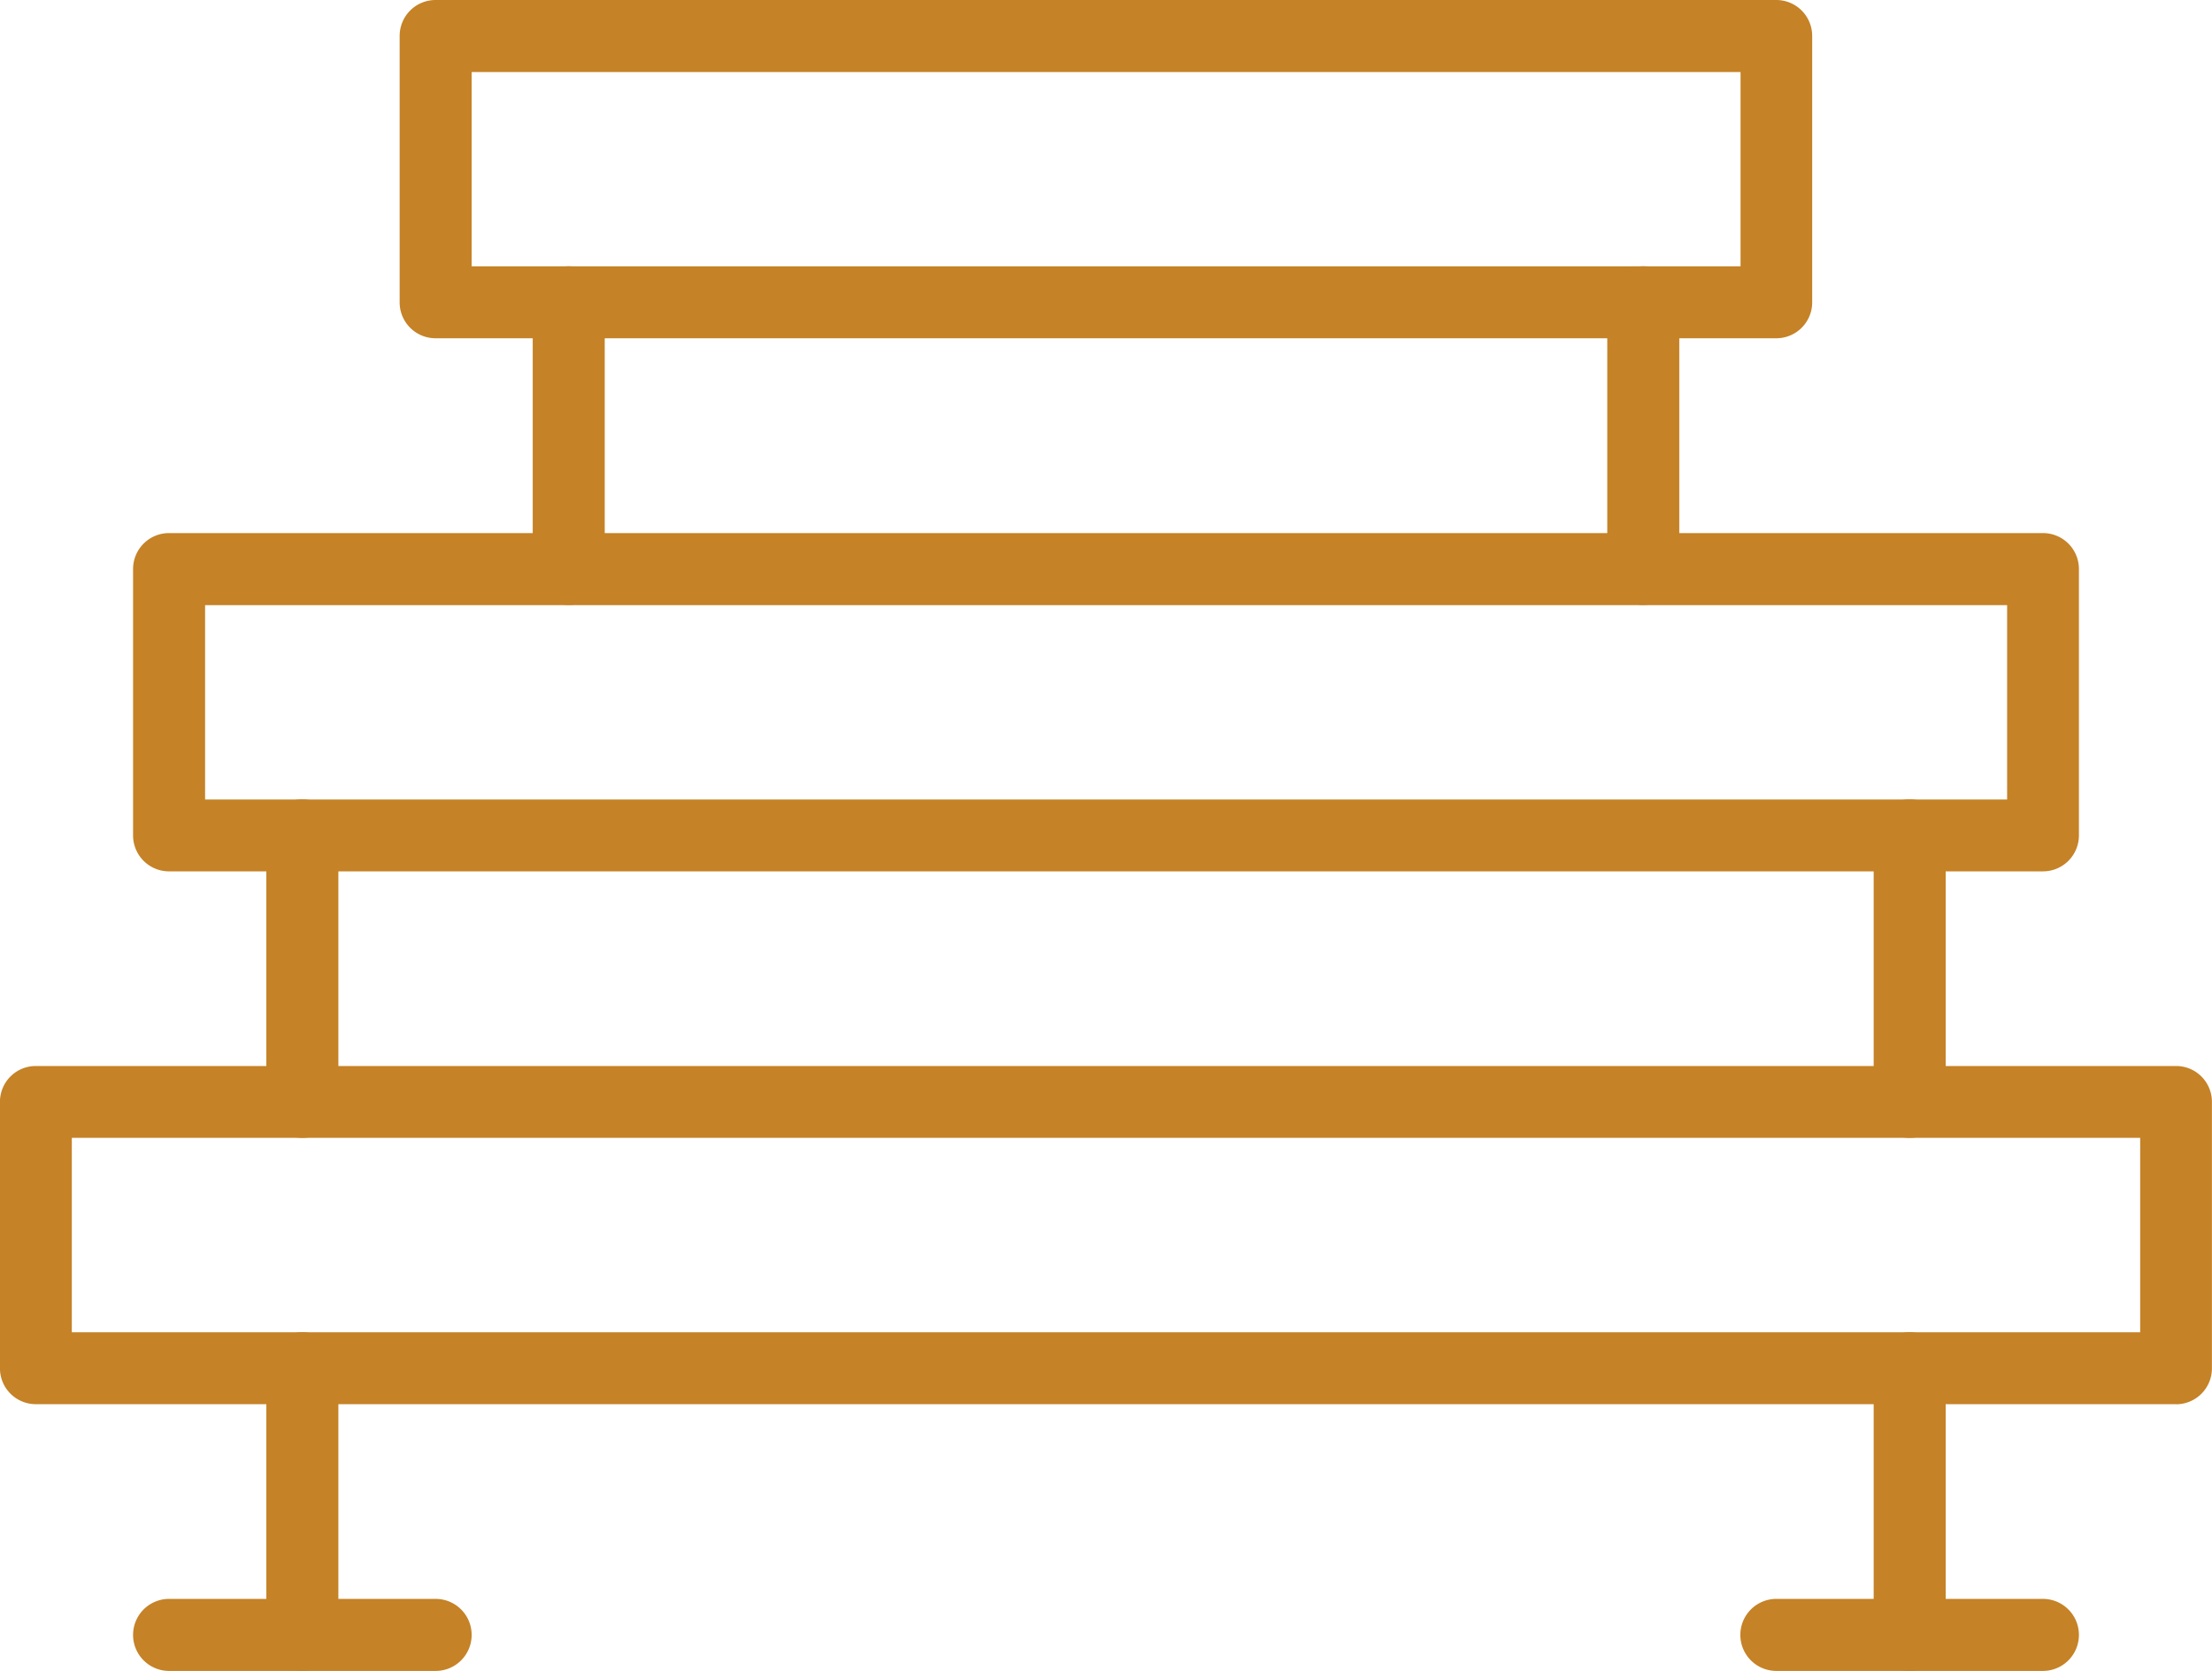
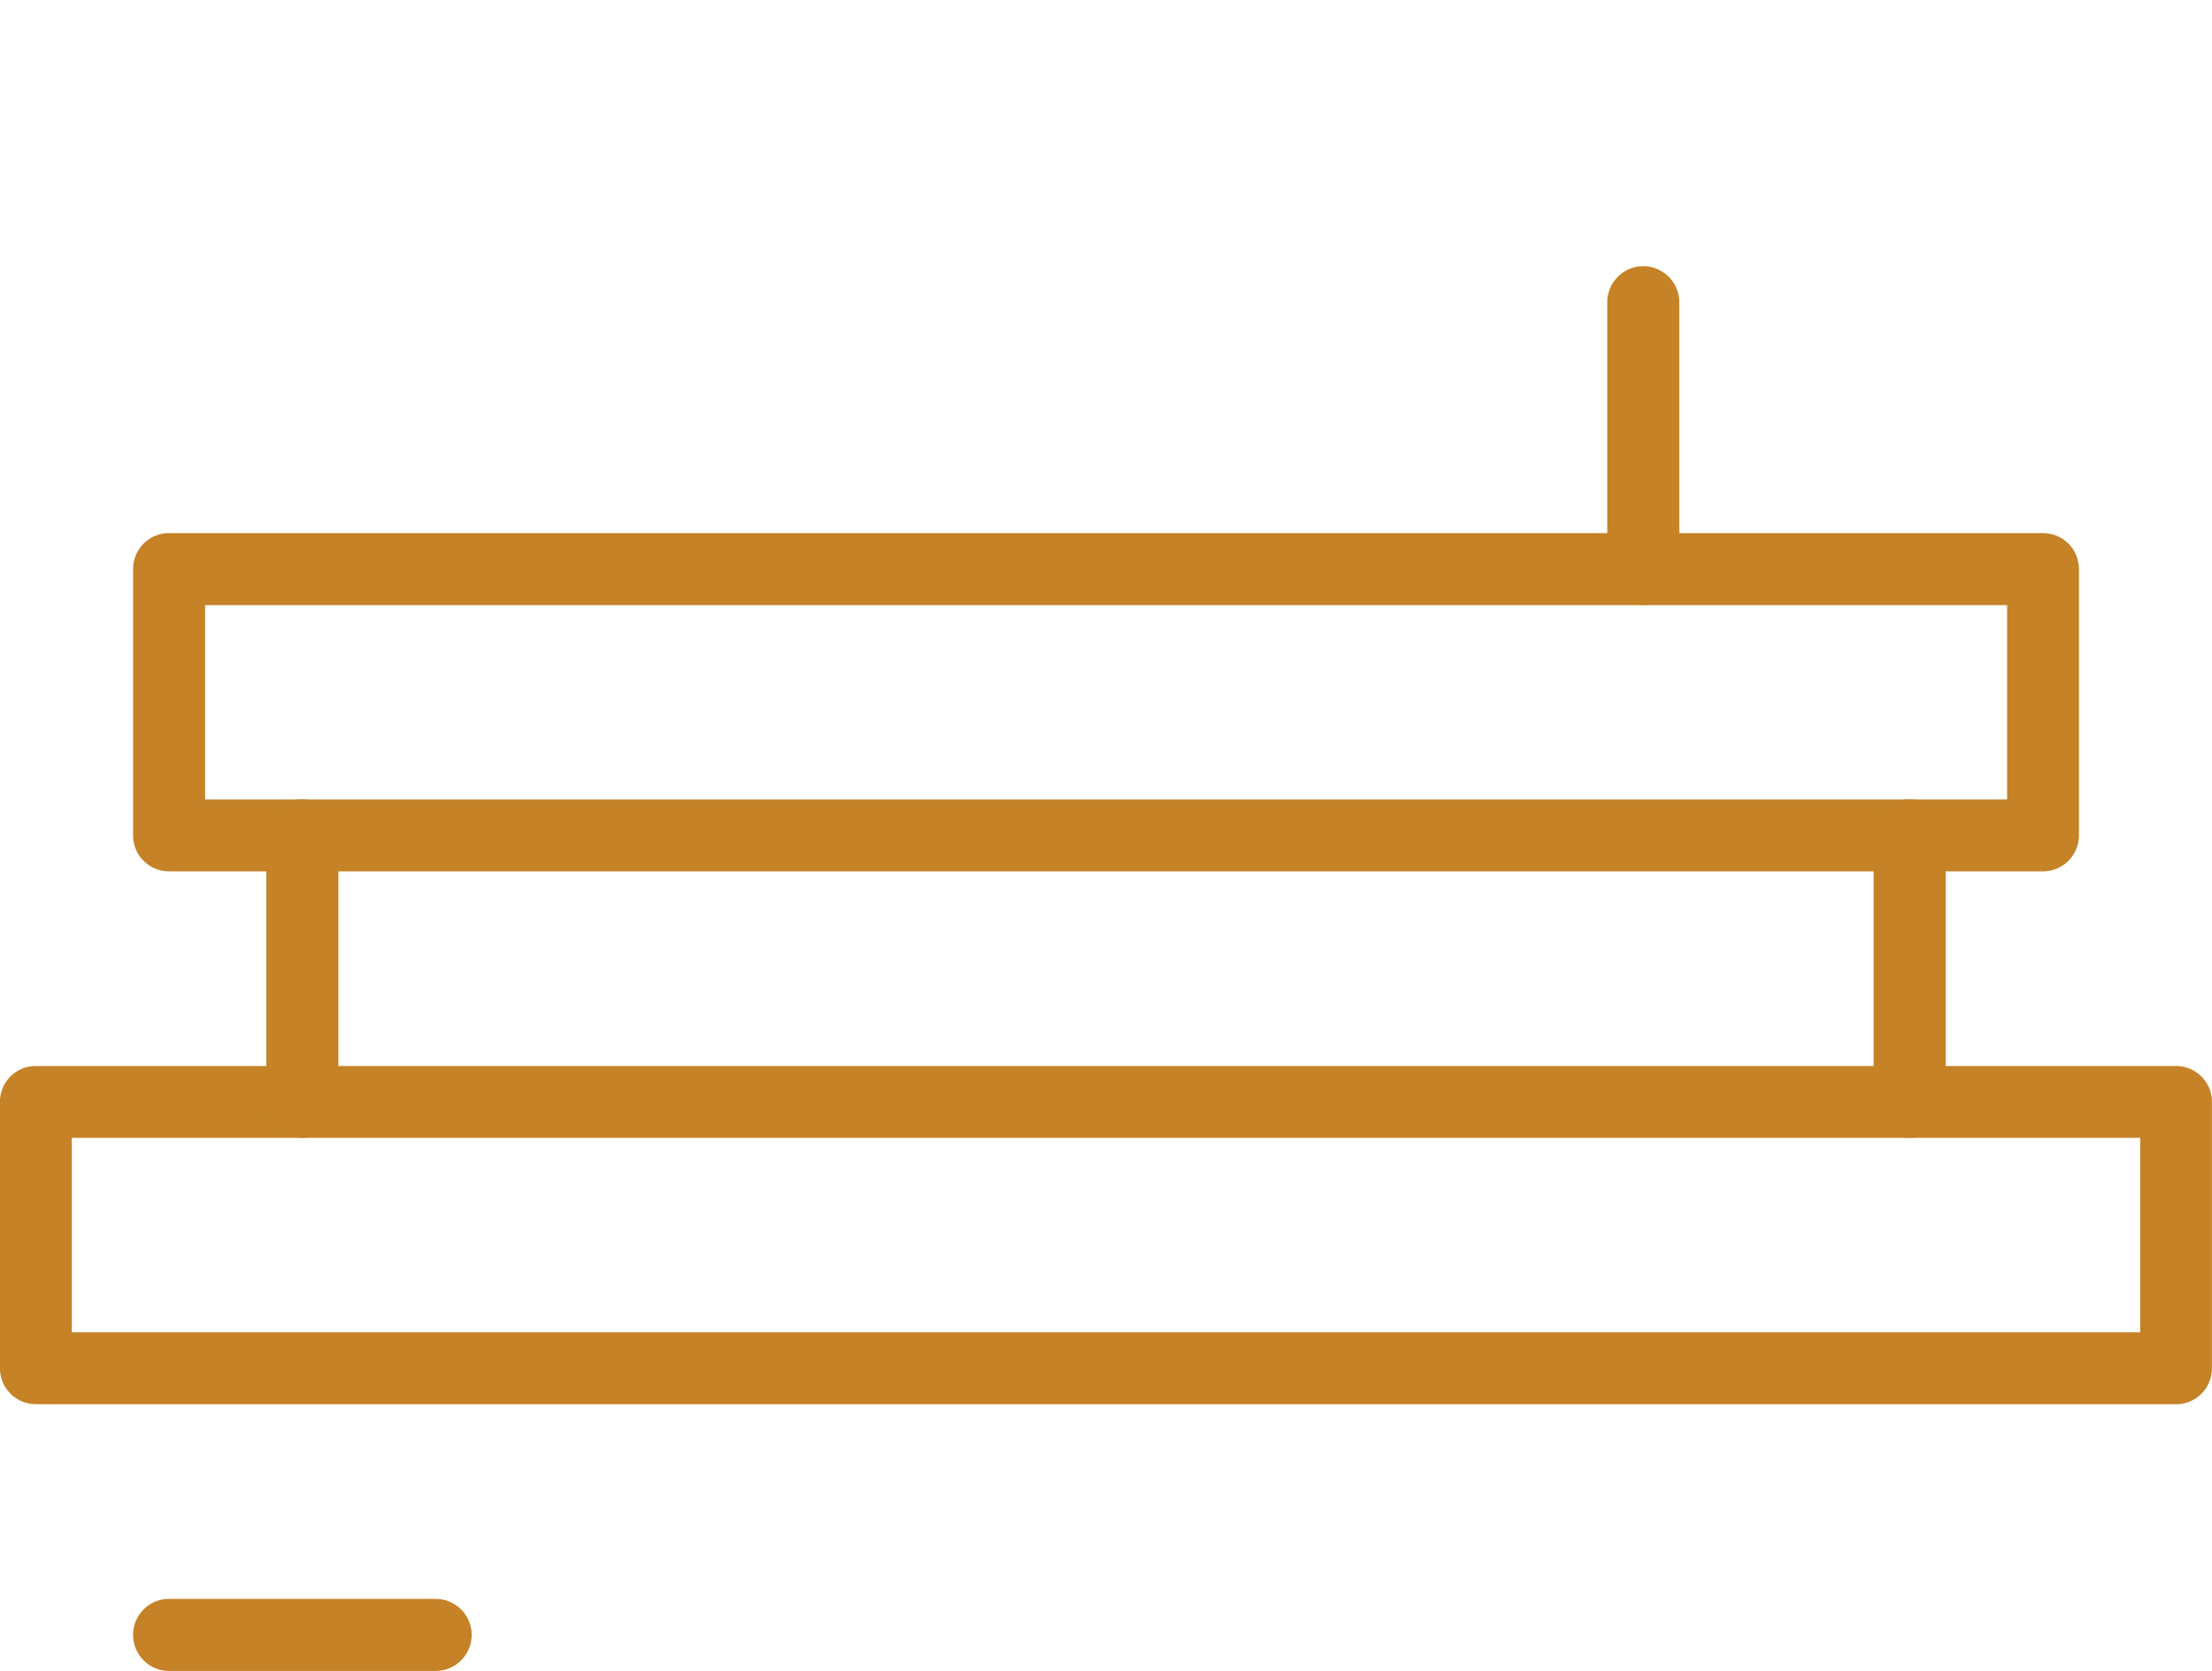
<svg xmlns="http://www.w3.org/2000/svg" id="Groupe_355" data-name="Groupe 355" width="52.958" height="39.992" viewBox="0 0 52.958 39.992">
  <path id="Tracé_743" data-name="Tracé 743" d="M52.7,103.2H1.458A.859.859,0,0,1,.6,102.34V95.963a.857.857,0,0,1,.857-.857H52.7a.857.857,0,0,1,.857.857v6.377a.859.859,0,0,1-.857.862M2.32,101.478H51.84V96.825H2.32Z" transform="translate(-0.601 -69.592)" fill="#c58227" />
  <path id="Tracé_744" data-name="Tracé 744" d="M46.972,100.612H2.11a.86.86,0,0,1-.862-.862V93.378a.86.86,0,0,1,.862-.862H46.972a.86.86,0,0,1,.862.862V99.75a.86.86,0,0,1-.862.862m-44-1.719H46.115V94.24H2.972Z" transform="translate(1.938 -79.757)" fill="#c58227" />
-   <path id="Tracé_745" data-name="Tracé 745" d="M35.5,98.021H3.406a.859.859,0,0,1-.862-.857V90.787a.86.86,0,0,1,.862-.862H35.5a.86.86,0,0,1,.862.862v6.377a.859.859,0,0,1-.862.857M4.268,96.3H34.647V91.649H4.268Z" transform="translate(7.024 -89.925)" fill="#c58227" />
  <path id="Tracé_746" data-name="Tracé 746" d="M10.572,101.911a.86.86,0,0,1-.862-.862V94.672a.862.862,0,1,1,1.724,0v6.377a.86.86,0,0,1-.862.862" transform="translate(35.148 -74.678)" fill="#c58227" />
-   <path id="Tracé_747" data-name="Tracé 747" d="M10.572,104.506a.86.86,0,0,1-.862-.862V97.262a.862.862,0,0,1,1.724,0v6.382a.86.86,0,0,1-.862.862" transform="translate(35.148 -64.514)" fill="#c58227" />
-   <path id="Tracé_748" data-name="Tracé 748" d="M2.758,104.506a.86.86,0,0,1-.862-.862V97.262a.862.862,0,0,1,1.724,0v6.382a.86.86,0,0,1-.862.862" transform="translate(4.481 -64.514)" fill="#c58227" />
  <path id="Tracé_749" data-name="Tracé 749" d="M2.758,101.911a.86.86,0,0,1-.862-.862V94.672a.862.862,0,1,1,1.724,0v6.377a.86.86,0,0,1-.862.862" transform="translate(4.481 -74.678)" fill="#c58227" />
  <path id="Tracé_750" data-name="Tracé 750" d="M9.277,99.325a.86.86,0,0,1-.862-.862V92.081a.862.862,0,0,1,1.724,0v6.382a.86.86,0,0,1-.862.862" transform="translate(30.065 -84.847)" fill="#c58227" />
-   <path id="Tracé_751" data-name="Tracé 751" d="M4.053,99.325a.86.86,0,0,1-.862-.862V92.081a.862.862,0,1,1,1.724,0v6.382a.86.86,0,0,1-.862.862" transform="translate(9.563 -84.847)" fill="#c58227" />
-   <path id="Tracé_752" data-name="Tracé 752" d="M16.306,99.42H9.924a.862.862,0,1,1,0-1.724h6.382a.862.862,0,1,1,0,1.724" transform="translate(32.604 -59.428)" fill="#c58227" />
+   <path id="Tracé_752" data-name="Tracé 752" d="M16.306,99.42H9.924h6.382a.862.862,0,1,1,0,1.724" transform="translate(32.604 -59.428)" fill="#c58227" />
  <path id="Tracé_753" data-name="Tracé 753" d="M8.492,99.42H2.11a.862.862,0,1,1,0-1.724H8.492a.862.862,0,0,1,0,1.724" transform="translate(1.938 -59.428)" fill="#c58227" />
</svg>